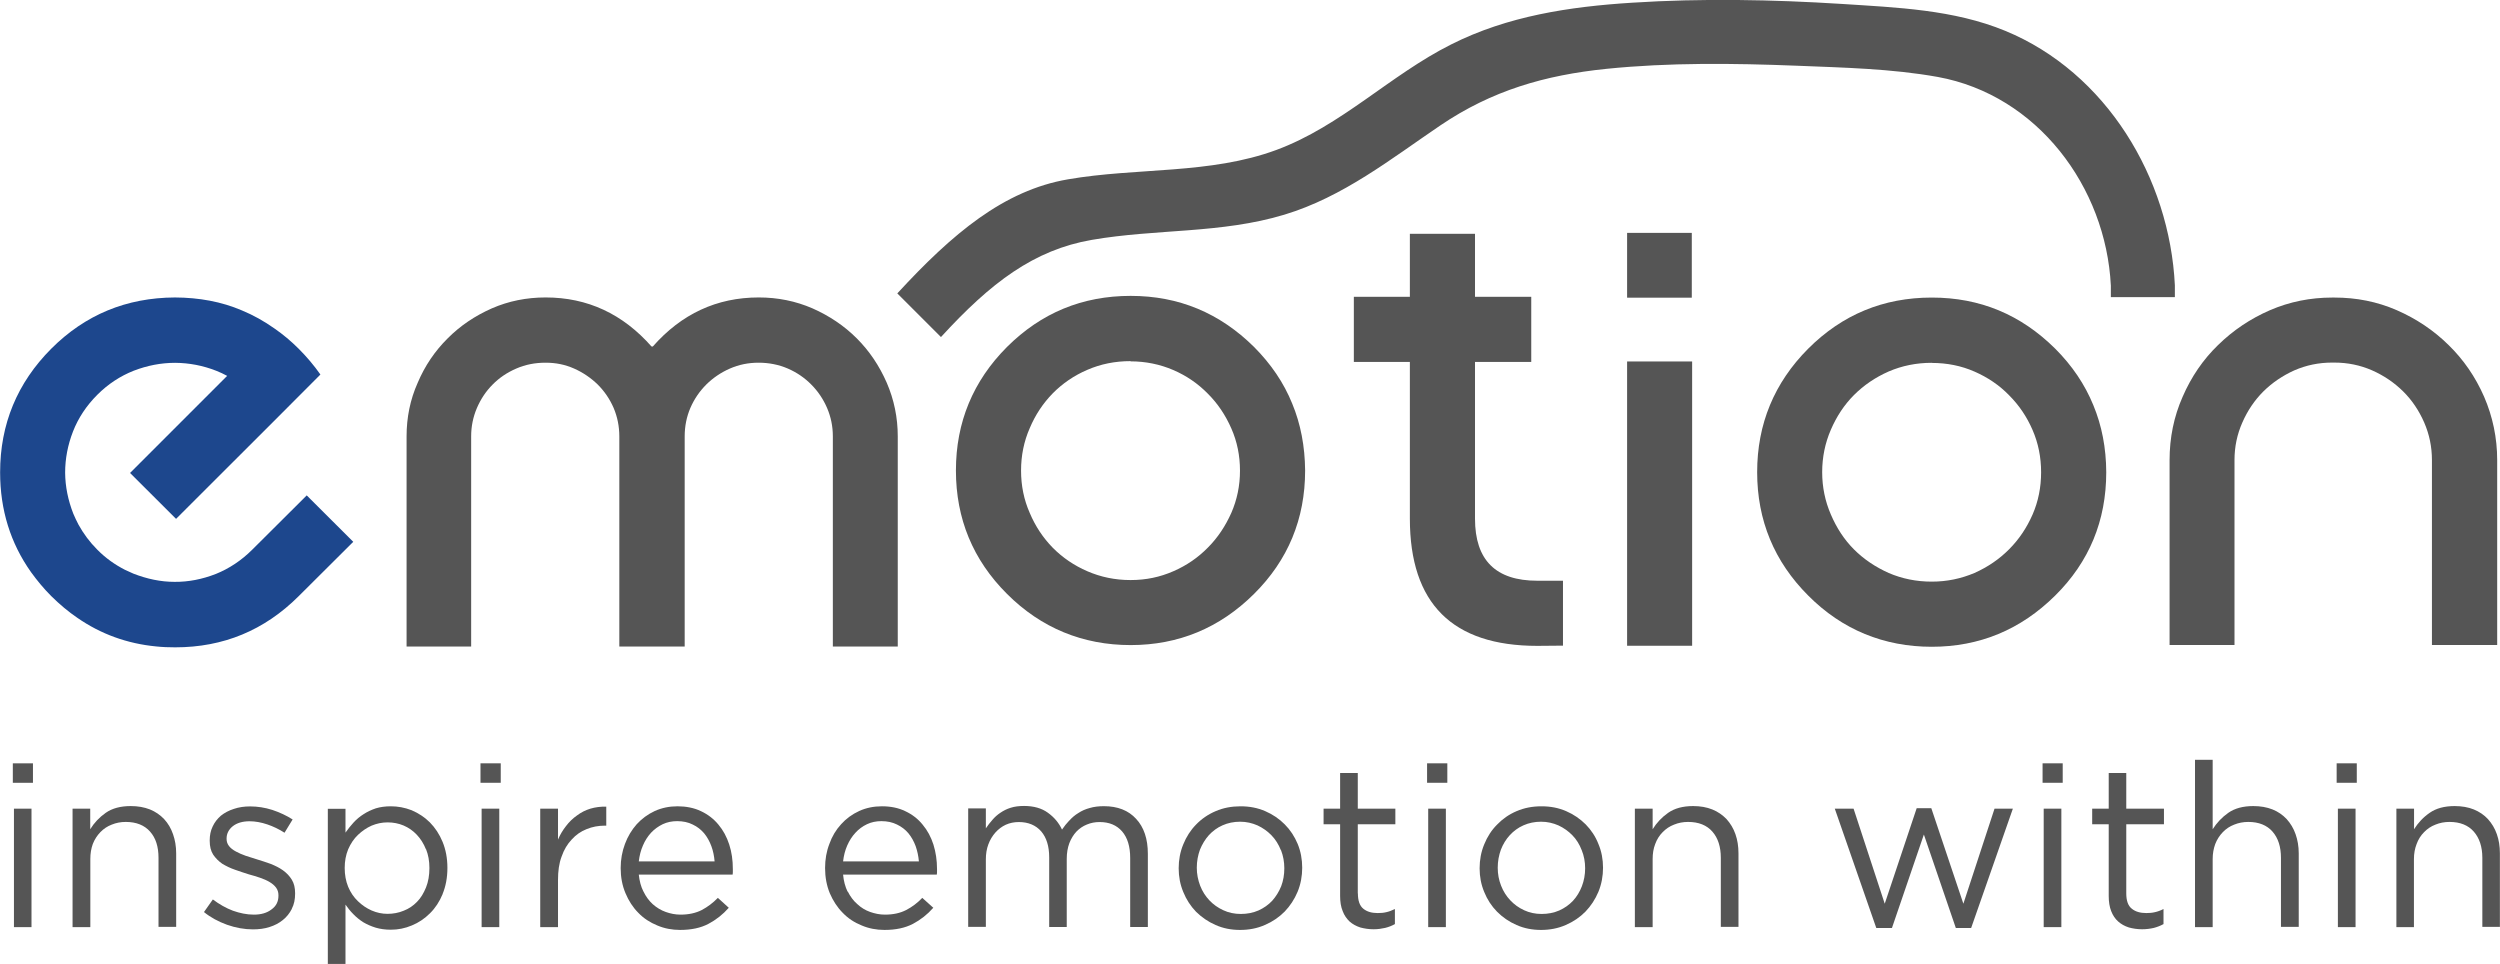
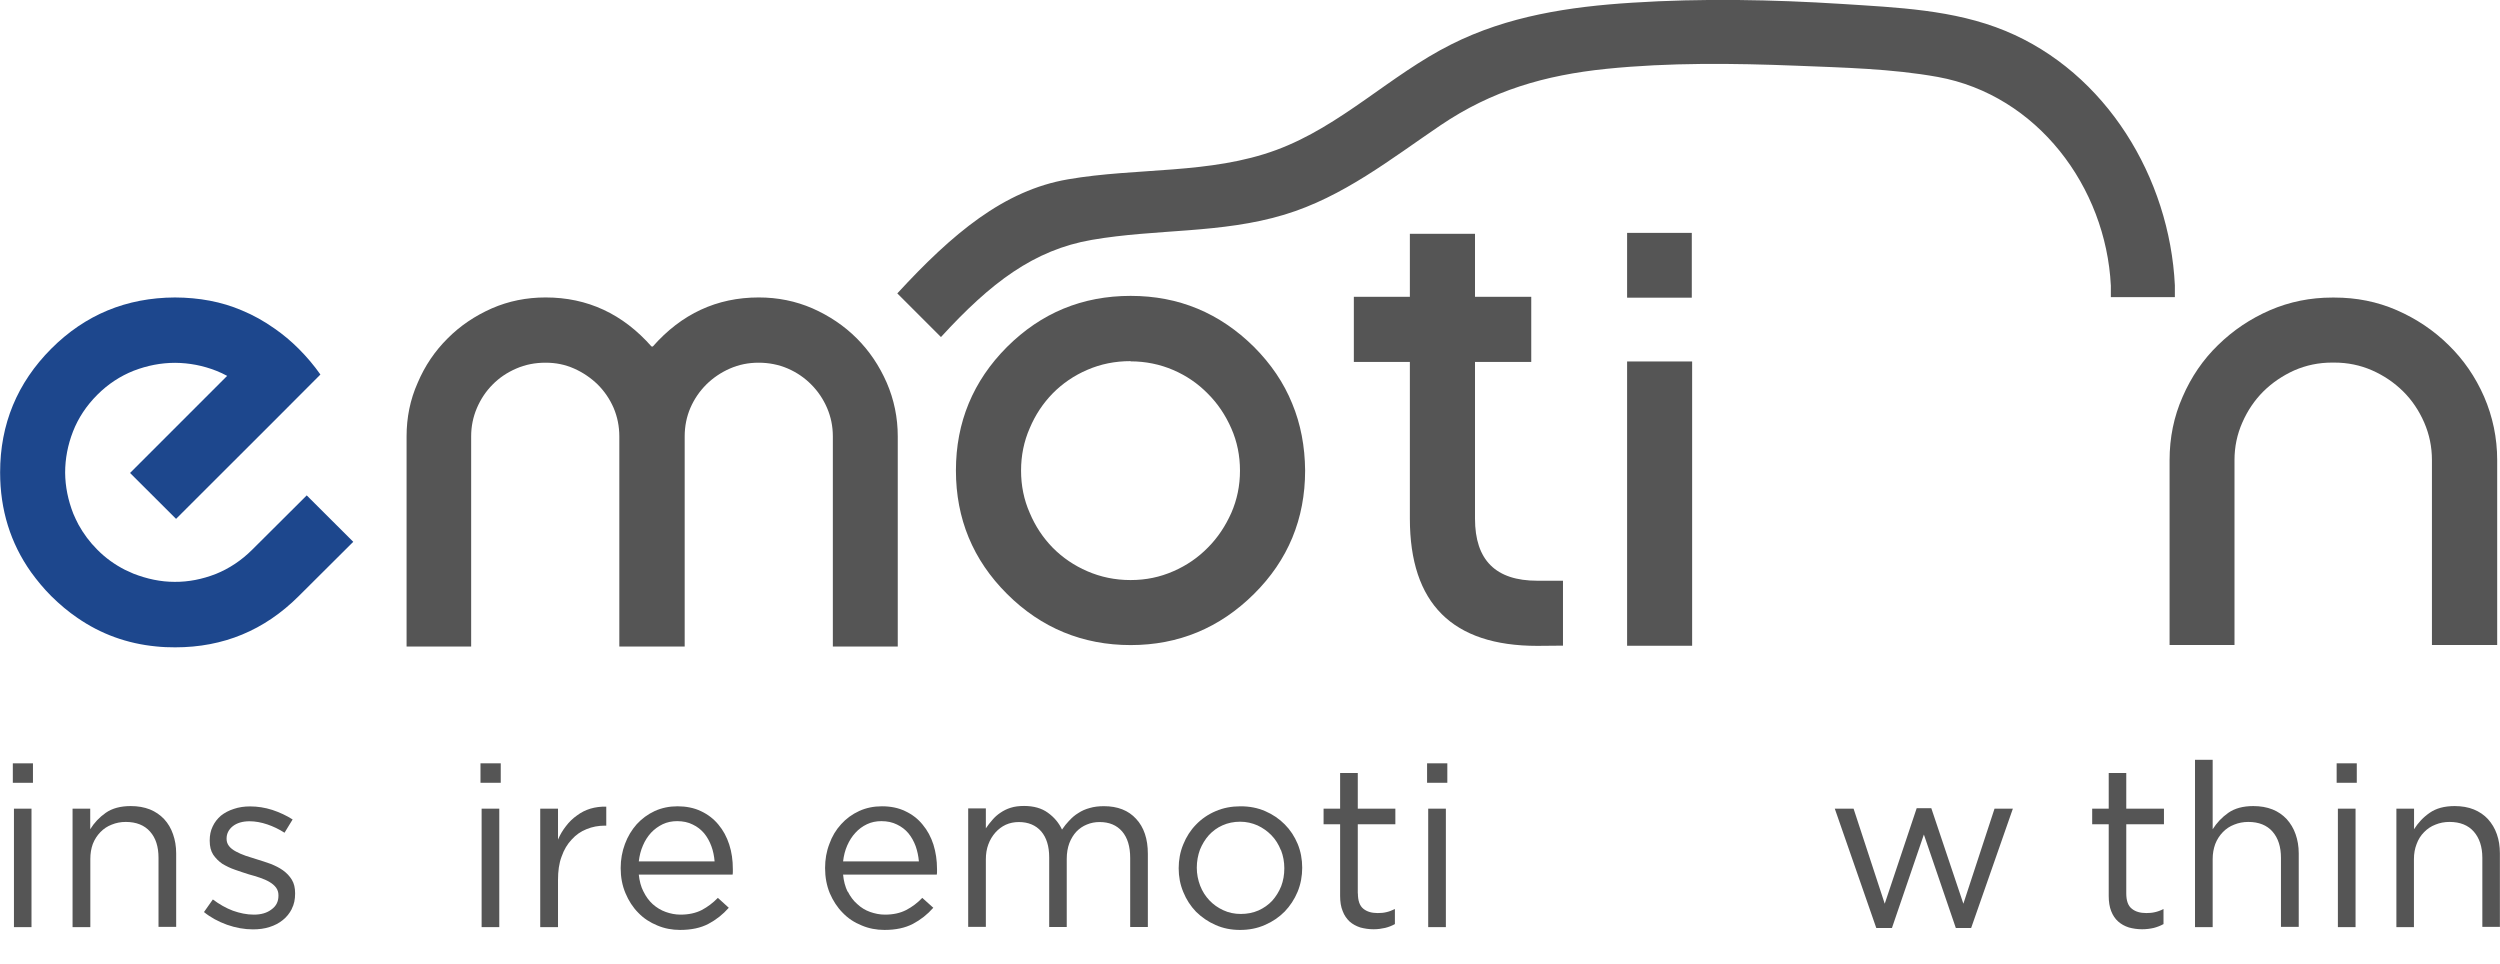
<svg xmlns="http://www.w3.org/2000/svg" id="b" viewBox="0 0 222.22 85.67">
  <defs>
    <style>.d{fill:#1d478d;}.e{fill:#555;}</style>
  </defs>
  <g id="c">
    <g>
      <path class="d" d="M27.27,44.03l-4.84,4.82c-.97,.97-2.06,1.69-3.25,2.17-1.21,.47-2.43,.71-3.66,.7-1.24,0-2.45-.26-3.66-.73-.25-.11-.5-.22-.75-.34-.9-.46-1.72-1.04-2.46-1.79-.68-.68-1.23-1.42-1.68-2.24-.16-.32-.32-.63-.45-.95-.47-1.2-.72-2.42-.73-3.65,0-1.24,.23-2.46,.7-3.67,.47-1.2,1.19-2.29,2.16-3.26,.95-.95,2.03-1.66,3.24-2.14,1.2-.46,2.42-.7,3.68-.7,1.25,.01,2.47,.24,3.66,.71,.33,.13,.65,.28,.96,.45l-8.63,8.63,4.09,4.08,8.58-8.57,4.25-4.26c-.56-.8-1.21-1.57-1.94-2.3-.68-.68-1.39-1.27-2.14-1.79-.92-.65-1.88-1.19-2.9-1.61-1.82-.78-3.81-1.14-5.95-1.15-4.32,.02-7.98,1.54-10.99,4.55-3.03,3.04-4.55,6.71-4.55,11,0,3.33,.92,6.29,2.75,8.87,.53,.73,1.12,1.45,1.8,2.13,.74,.73,1.51,1.38,2.32,1.93,2.08,1.44,4.42,2.29,7,2.54,.55,.06,1.11,.08,1.69,.08,4.28,0,7.93-1.51,10.97-4.54l.04-.04,4.82-4.8-4.11-4.1Z" />
      <path class="e" d="M1.14,67.85h1.79v1.73H1.14v-1.73Zm.11,4.03h1.55v10.53H1.24v-10.53Z" />
      <path class="e" d="M8.02,82.41h-1.57v-10.53h1.57v1.83c.35-.57,.81-1.06,1.38-1.46,.57-.4,1.31-.6,2.22-.6,.64,0,1.2,.1,1.71,.3,.49,.2,.91,.49,1.26,.86,.35,.38,.61,.82,.79,1.34,.18,.51,.28,1.08,.28,1.7v6.54h-1.57v-6.14c0-.98-.24-1.76-.75-2.33-.5-.57-1.23-.86-2.16-.86-.45,0-.86,.08-1.25,.24-.39,.15-.72,.37-1.01,.67-.28,.29-.51,.64-.67,1.05-.15,.41-.22,.85-.22,1.34v6.03Z" />
      <path class="e" d="M25.94,80.79c-.2,.39-.46,.72-.8,.99-.33,.27-.73,.48-1.18,.62-.46,.15-.95,.21-1.48,.21-.76,0-1.53-.14-2.3-.41-.77-.28-1.46-.65-2.05-1.13l.79-1.12c.57,.43,1.17,.77,1.78,1,.62,.22,1.24,.35,1.87,.35s1.16-.15,1.56-.46c.42-.3,.62-.7,.62-1.22v-.05c0-.25-.07-.48-.21-.67-.14-.19-.34-.36-.58-.5-.25-.15-.53-.27-.85-.38-.32-.11-.65-.21-.99-.3-.41-.13-.81-.26-1.23-.41-.41-.14-.78-.32-1.13-.53-.32-.22-.59-.49-.81-.81-.21-.33-.31-.73-.31-1.23v-.04c0-.45,.08-.86,.26-1.23,.18-.39,.42-.69,.74-.97,.33-.26,.71-.46,1.15-.6,.44-.15,.92-.22,1.44-.22,.65,0,1.31,.1,1.97,.31,.66,.22,1.26,.5,1.81,.85l-.72,1.18c-.48-.31-1-.56-1.53-.74-.53-.18-1.07-.28-1.58-.28-.62,0-1.12,.15-1.49,.44-.36,.29-.55,.66-.55,1.09v.04c0,.24,.07,.45,.22,.64,.15,.19,.35,.34,.61,.48,.25,.14,.54,.26,.87,.38,.32,.1,.66,.21,1.01,.32,.41,.13,.81,.25,1.21,.4,.4,.16,.77,.34,1.09,.57,.33,.24,.59,.51,.79,.84,.2,.33,.29,.72,.29,1.19v.05c0,.5-.09,.95-.29,1.33" />
-       <path class="e" d="M39.35,79.46c-.28,.68-.66,1.26-1.13,1.72-.47,.47-1,.83-1.61,1.08-.61,.26-1.23,.38-1.87,.38-.49,0-.93-.06-1.34-.18-.42-.13-.78-.29-1.12-.49-.31-.2-.61-.44-.87-.71-.27-.27-.5-.56-.7-.85v5.27h-1.57v-13.79h1.57v2.12c.22-.31,.46-.62,.72-.9,.26-.28,.55-.53,.89-.74,.32-.21,.68-.38,1.09-.52,.4-.12,.84-.18,1.33-.18,.62,0,1.23,.11,1.85,.35,.6,.26,1.15,.61,1.62,1.08,.47,.48,.85,1.05,1.13,1.73,.28,.68,.43,1.45,.43,2.32s-.15,1.64-.43,2.32m-1.48-3.98c-.2-.5-.47-.93-.81-1.29-.34-.36-.73-.63-1.17-.82-.45-.19-.93-.28-1.43-.28s-.96,.1-1.42,.29c-.45,.2-.85,.48-1.21,.82-.37,.35-.65,.78-.87,1.28-.21,.51-.31,1.06-.31,1.66s.1,1.17,.31,1.68c.21,.5,.5,.93,.87,1.28,.36,.35,.76,.62,1.21,.82,.46,.2,.93,.3,1.42,.3s.99-.09,1.44-.28c.46-.18,.84-.44,1.18-.79,.34-.34,.59-.77,.8-1.28,.2-.5,.3-1.08,.3-1.72s-.1-1.17-.3-1.68" />
      <path class="e" d="M42.71,67.85h1.8v1.73h-1.8v-1.73Zm.1,4.03h1.57v10.53h-1.57v-10.53Z" />
      <path class="e" d="M49.6,82.41h-1.58v-10.53h1.58v2.75c.18-.43,.42-.83,.71-1.2,.28-.37,.61-.69,.97-.94,.37-.28,.77-.48,1.2-.61,.44-.13,.9-.19,1.41-.18v1.69h-.13c-.57,0-1.11,.1-1.62,.31-.51,.2-.95,.51-1.32,.92-.39,.41-.69,.91-.9,1.52-.23,.6-.32,1.3-.32,2.09v4.19Z" />
      <path class="e" d="M57.2,79.25c.21,.44,.49,.82,.82,1.12,.35,.31,.73,.54,1.15,.69,.42,.15,.86,.24,1.32,.24,.73,0,1.36-.14,1.89-.41,.51-.27,.99-.63,1.43-1.08l.97,.88c-.53,.6-1.13,1.07-1.81,1.43-.68,.36-1.52,.54-2.52,.54-.72,0-1.4-.13-2.03-.4-.64-.26-1.21-.63-1.68-1.12-.48-.48-.86-1.07-1.14-1.74-.29-.68-.43-1.43-.43-2.24,0-.76,.13-1.47,.38-2.14,.25-.68,.61-1.26,1.05-1.76,.45-.49,.98-.88,1.6-1.17,.62-.28,1.29-.42,2.03-.42s1.47,.14,2.07,.43c.62,.29,1.14,.69,1.56,1.2,.42,.5,.74,1.09,.96,1.77,.22,.68,.32,1.4,.32,2.18v.22c0,.08,0,.18-.02,.27h-8.34c.06,.57,.19,1.08,.42,1.52m6.32-2.68c-.04-.48-.13-.94-.29-1.37-.16-.43-.37-.81-.65-1.15-.28-.32-.6-.58-1.01-.77-.39-.2-.86-.3-1.38-.3-.47,0-.89,.09-1.28,.27-.39,.19-.74,.44-1.04,.76-.29,.32-.54,.7-.72,1.13-.19,.43-.31,.9-.37,1.42h6.74Z" />
      <path class="e" d="M75.36,79.25c.22,.44,.5,.82,.85,1.12,.33,.31,.71,.54,1.13,.69,.43,.15,.86,.24,1.32,.24,.75,0,1.36-.14,1.89-.41,.52-.27,1-.63,1.43-1.08l.98,.88c-.53,.6-1.13,1.07-1.81,1.43-.69,.36-1.52,.54-2.53,.54-.72,0-1.4-.13-2.03-.4-.65-.26-1.21-.63-1.68-1.12-.48-.48-.86-1.07-1.15-1.74-.28-.68-.42-1.43-.42-2.24,0-.76,.12-1.47,.38-2.14,.24-.68,.59-1.26,1.05-1.76,.44-.49,.97-.88,1.6-1.17,.61-.28,1.29-.42,2.02-.42,.78,0,1.47,.14,2.07,.43,.62,.29,1.14,.69,1.55,1.2,.42,.5,.74,1.09,.96,1.77,.21,.68,.32,1.4,.32,2.18v.22c0,.08,0,.18-.02,.27h-8.33c.05,.57,.19,1.08,.4,1.52m6.34-2.68c-.04-.48-.14-.94-.29-1.37-.16-.43-.37-.81-.65-1.15-.27-.32-.61-.58-1.01-.77-.4-.2-.86-.3-1.39-.3-.46,0-.89,.09-1.27,.27-.4,.19-.74,.44-1.03,.76-.3,.32-.54,.7-.73,1.13-.19,.43-.31,.9-.37,1.42h6.74Z" />
      <path class="e" d="M95.05,72.94c.23-.26,.5-.49,.8-.67,.3-.2,.64-.35,1.02-.45,.37-.11,.79-.16,1.25-.16,1.22,0,2.18,.37,2.87,1.13,.69,.74,1.04,1.78,1.04,3.1v6.51h-1.57v-6.14c0-1.02-.24-1.8-.72-2.36-.48-.55-1.14-.83-2-.83-.4,0-.77,.07-1.13,.22-.35,.14-.66,.35-.93,.63-.26,.28-.47,.62-.63,1.03-.15,.41-.23,.87-.23,1.39v6.06h-1.56v-6.19c0-.99-.24-1.76-.71-2.31-.48-.55-1.15-.83-1.99-.83-.41,0-.81,.08-1.16,.24-.35,.16-.66,.4-.93,.7-.26,.3-.47,.64-.62,1.05-.15,.4-.22,.84-.22,1.33v6h-1.57v-10.53h1.57v1.77c.17-.26,.37-.51,.58-.75,.21-.25,.45-.46,.72-.64,.28-.19,.58-.34,.91-.44,.34-.11,.74-.16,1.19-.16,.85,0,1.56,.2,2.11,.6,.56,.4,.98,.9,1.26,1.5,.2-.29,.41-.56,.65-.81" />
      <path class="e" d="M115.34,79.27c-.28,.67-.67,1.26-1.15,1.76-.5,.5-1.08,.9-1.76,1.19-.68,.3-1.41,.44-2.2,.44s-1.51-.14-2.18-.44c-.67-.29-1.24-.69-1.74-1.18-.48-.5-.86-1.08-1.13-1.75-.28-.67-.41-1.37-.41-2.11s.13-1.46,.41-2.13c.27-.67,.65-1.26,1.13-1.75,.49-.51,1.07-.91,1.75-1.2,.67-.29,1.41-.43,2.21-.43s1.52,.14,2.19,.43c.67,.29,1.26,.69,1.74,1.18,.49,.49,.87,1.07,1.15,1.74,.27,.66,.4,1.37,.4,2.11s-.13,1.46-.41,2.14m-1.49-3.71c-.2-.5-.47-.94-.83-1.31-.36-.37-.77-.66-1.24-.88-.48-.21-.99-.33-1.55-.33s-1.09,.11-1.56,.32c-.48,.21-.88,.51-1.22,.88-.33,.37-.59,.8-.79,1.29-.18,.5-.28,1.03-.28,1.6s.11,1.1,.3,1.6c.2,.51,.47,.93,.82,1.3,.35,.37,.76,.66,1.24,.88,.47,.22,.99,.33,1.55,.33s1.09-.1,1.57-.31c.47-.21,.88-.5,1.22-.86,.33-.37,.6-.8,.8-1.29,.19-.5,.28-1.03,.28-1.6s-.1-1.1-.29-1.6" />
      <path class="e" d="M120.7,79.41c0,.65,.16,1.11,.49,1.37,.32,.26,.74,.38,1.27,.38,.28,0,.53-.02,.77-.08,.23-.05,.48-.14,.76-.28v1.34c-.27,.15-.55,.26-.87,.34-.31,.07-.64,.12-1.03,.12-.41,0-.81-.06-1.18-.16-.36-.12-.68-.29-.95-.53-.25-.24-.47-.54-.61-.92-.16-.38-.23-.83-.23-1.36v-6.36h-1.47v-1.39h1.47v-3.17h1.57v3.17h3.34v1.39h-3.34v6.15Z" />
      <path class="e" d="M126.85,67.85h1.8v1.73h-1.8v-1.73Zm.1,4.03h1.57v10.53h-1.57v-10.53Z" />
-       <path class="e" d="M142.08,79.27c-.28,.67-.67,1.26-1.15,1.76-.49,.5-1.08,.9-1.75,1.19-.68,.3-1.42,.44-2.2,.44s-1.51-.14-2.18-.44c-.67-.29-1.24-.69-1.73-1.18-.49-.5-.87-1.08-1.14-1.75-.28-.67-.41-1.37-.41-2.11s.13-1.46,.41-2.13c.27-.67,.65-1.26,1.14-1.75,.49-.51,1.06-.91,1.74-1.2,.68-.29,1.4-.43,2.21-.43s1.52,.14,2.19,.43c.67,.29,1.25,.69,1.74,1.18,.48,.49,.87,1.07,1.13,1.74,.28,.66,.41,1.37,.41,2.11s-.13,1.46-.41,2.14m-1.49-3.71c-.19-.5-.46-.94-.82-1.31-.36-.37-.77-.66-1.24-.88-.48-.21-.99-.33-1.55-.33s-1.09,.11-1.56,.32c-.48,.21-.88,.51-1.22,.88-.34,.37-.6,.8-.79,1.29-.18,.5-.28,1.03-.28,1.6s.1,1.1,.3,1.6c.2,.51,.47,.93,.82,1.3,.35,.37,.75,.66,1.23,.88,.47,.22,.99,.33,1.55,.33s1.09-.1,1.57-.31c.47-.21,.88-.5,1.22-.86,.34-.37,.6-.8,.79-1.29,.19-.5,.29-1.03,.29-1.6s-.1-1.1-.3-1.6" />
-       <path class="e" d="M146.9,82.41h-1.58v-10.53h1.58v1.83c.35-.57,.81-1.06,1.38-1.46,.57-.4,1.31-.6,2.22-.6,.64,0,1.2,.1,1.7,.3,.5,.2,.91,.49,1.27,.86,.34,.38,.61,.82,.79,1.34,.18,.51,.27,1.08,.27,1.7v6.54h-1.57v-6.14c0-.98-.25-1.76-.75-2.33-.5-.57-1.22-.86-2.16-.86-.45,0-.86,.08-1.25,.24-.39,.15-.72,.37-1.01,.67-.29,.29-.51,.64-.66,1.05-.16,.41-.23,.85-.23,1.34v6.03Z" />
      <polygon class="e" points="174.52 80.33 177.29 71.88 178.92 71.88 175.21 82.49 173.85 82.49 171.01 74.18 168.17 82.49 166.78 82.49 163.09 71.88 164.76 71.88 167.53 80.33 170.37 71.84 171.67 71.84 174.52 80.33" />
-       <path class="e" d="M181.56,67.85h1.79v1.73h-1.79v-1.73Zm.1,4.03h1.57v10.53h-1.57v-10.53Z" />
      <path class="e" d="M189,79.41c0,.65,.16,1.11,.5,1.37,.32,.26,.75,.38,1.28,.38,.27,0,.53-.02,.77-.08,.23-.05,.49-.14,.76-.28v1.34c-.27,.15-.56,.26-.86,.34-.31,.07-.65,.12-1.04,.12-.42,0-.82-.06-1.18-.16-.37-.12-.68-.29-.95-.53-.27-.24-.47-.54-.62-.92-.15-.38-.22-.83-.22-1.36v-6.36h-1.47v-1.39h1.47v-3.17h1.56v3.17h3.35v1.39h-3.35v6.15Z" />
      <path class="e" d="M196.68,82.41h-1.57v-14.87h1.57v6.17c.36-.57,.82-1.06,1.39-1.46,.57-.4,1.31-.6,2.22-.6,.64,0,1.21,.1,1.71,.3,.5,.2,.91,.49,1.26,.86,.34,.38,.61,.82,.79,1.34,.18,.51,.28,1.08,.28,1.7v6.54h-1.58v-6.14c0-.98-.25-1.76-.75-2.33-.5-.57-1.22-.86-2.15-.86-.45,0-.87,.08-1.26,.24-.39,.15-.72,.37-1.01,.67-.28,.29-.51,.64-.67,1.05-.15,.41-.23,.85-.23,1.34v6.03Z" />
      <path class="e" d="M207.7,67.85h1.79v1.73h-1.79v-1.73Zm.11,4.03h1.57v10.53h-1.57v-10.53Z" />
      <path class="e" d="M214.58,82.41h-1.57v-10.53h1.57v1.83c.36-.57,.81-1.06,1.39-1.46,.57-.4,1.31-.6,2.22-.6,.63,0,1.21,.1,1.7,.3,.49,.2,.92,.49,1.26,.86,.34,.38,.61,.82,.79,1.34,.18,.51,.27,1.08,.27,1.7v6.54h-1.56v-6.14c0-.98-.26-1.76-.76-2.33-.5-.57-1.22-.86-2.16-.86-.45,0-.86,.08-1.25,.24-.39,.15-.72,.37-1.01,.67-.29,.29-.51,.64-.66,1.05-.16,.41-.24,.85-.24,1.34v6.03Z" />
      <path class="e" d="M138.93,51.62s-2.25,0-2.28,0c-3.7,0-5.54-1.83-5.54-5.52v-13.93h5v-5.79h-5v-5.6h-5.79v5.6h-4.98v5.79h4.98v13.93c0,7.55,3.78,11.31,11.33,11.31,.03,0,2.24-.02,2.28-.02v-5.77Z" />
      <path class="e" d="M41.88,57.47v-18.68c0-.89,.17-1.72,.51-2.52,.34-.79,.8-1.49,1.4-2.09,.59-.6,1.29-1.07,2.1-1.42,.8-.35,1.67-.52,2.6-.52s1.75,.17,2.54,.52c.79,.35,1.49,.83,2.09,1.41,.6,.6,1.07,1.28,1.42,2.08,.34,.8,.51,1.65,.51,2.54v18.68h5.81v-18.68c0-.9,.17-1.75,.51-2.54,.35-.8,.82-1.48,1.42-2.08,.59-.58,1.29-1.06,2.09-1.41,.8-.35,1.64-.52,2.55-.52s1.79,.17,2.6,.52c.8,.35,1.5,.83,2.08,1.42,.6,.6,1.07,1.3,1.41,2.09,.34,.8,.51,1.63,.51,2.52v18.68h5.77v-18.68c0-1.67-.33-3.27-.98-4.77-.66-1.51-1.55-2.83-2.66-3.94-1.12-1.12-2.43-2-3.94-2.67-1.5-.65-3.09-.97-4.78-.97-3.72,0-6.87,1.46-9.43,4.38v-.05s-.03,.04-.04,.05c0,0-.03-.03-.04-.05v.05c-2.57-2.92-5.71-4.38-9.43-4.38-1.69,0-3.29,.32-4.78,.97-1.51,.67-2.82,1.55-3.93,2.67-1.13,1.12-2.02,2.43-2.66,3.94-.67,1.5-.99,3.09-.99,4.77v18.68h5.77Z" />
      <rect class="e" x="144.63" y="32.13" width="5.78" height="25.27" />
      <rect class="e" x="144.63" y="20.7" width="5.75" height="5.76" />
      <path class="e" d="M198.62,57.33v-16.43c0-1.18,.23-2.29,.7-3.35,.46-1.05,1.08-1.97,1.87-2.76,.79-.78,1.71-1.4,2.75-1.87,1.06-.46,2.17-.69,3.35-.69h.21c1.18,0,2.3,.23,3.35,.69,1.06,.47,1.97,1.09,2.76,1.87,.79,.78,1.41,1.71,1.87,2.76,.46,1.06,.69,2.17,.69,3.35v16.43h5.8v-16.43c0-1.98-.4-3.87-1.16-5.63-.78-1.78-1.83-3.3-3.16-4.6-1.33-1.31-2.87-2.34-4.61-3.1-1.75-.76-3.59-1.12-5.53-1.12h-.21c-1.93,0-3.78,.37-5.52,1.12-1.75,.76-3.28,1.79-4.62,3.1-1.33,1.29-2.38,2.82-3.15,4.6-.78,1.76-1.16,3.65-1.16,5.63v16.43h5.78Z" />
      <path class="e" d="M116.01,41.82c0,4.31-1.52,7.97-4.54,10.97-3.06,3.04-6.73,4.55-10.97,4.55s-7.95-1.51-10.99-4.55c-3.03-3.02-4.54-6.69-4.54-10.97s1.52-7.95,4.54-10.98c3.04-3.03,6.7-4.54,10.99-4.54s7.91,1.52,10.97,4.54c1.51,1.52,2.64,3.18,3.39,5.03,.76,1.83,1.13,3.81,1.15,5.95m-15.52-9.72c-1.38,0-2.65,.26-3.83,.77-1.19,.51-2.21,1.21-3.08,2.09-.86,.88-1.55,1.91-2.05,3.1-.52,1.19-.77,2.44-.77,3.77s.25,2.58,.77,3.76c.5,1.19,1.19,2.22,2.05,3.1,.87,.88,1.9,1.58,3.08,2.09,1.18,.51,2.45,.78,3.83,.78s2.61-.26,3.8-.78c1.18-.51,2.21-1.22,3.08-2.11,.88-.88,1.56-1.92,2.08-3.08,.51-1.17,.77-2.42,.77-3.75s-.25-2.58-.77-3.76c-.52-1.18-1.2-2.2-2.08-3.08-.88-.9-1.9-1.6-3.08-2.11-1.19-.51-2.46-.77-3.8-.77" />
-       <path class="e" d="M187.22,41.97c0,4.32-1.52,7.98-4.54,10.97-3.07,3.04-6.73,4.55-10.97,4.55s-7.96-1.51-10.98-4.55c-3.02-3.02-4.54-6.69-4.54-10.97s1.52-7.95,4.54-10.98c3.03-3.03,6.69-4.54,10.98-4.54s7.91,1.51,10.97,4.54c1.52,1.52,2.64,3.19,3.39,5.02,.76,1.83,1.14,3.81,1.15,5.96m-15.51-9.72c-1.37,0-2.64,.26-3.83,.77-1.18,.52-2.21,1.22-3.08,2.09-.87,.87-1.55,1.91-2.06,3.09-.51,1.18-.77,2.44-.77,3.77s.26,2.58,.77,3.76c.51,1.19,1.18,2.23,2.06,3.11,.87,.87,1.9,1.56,3.08,2.09,1.19,.51,2.46,.77,3.83,.77s2.61-.27,3.8-.77c1.18-.53,2.21-1.23,3.08-2.11,.88-.88,1.57-1.92,2.08-3.08,.51-1.17,.76-2.43,.76-3.76s-.25-2.59-.76-3.76c-.51-1.18-1.2-2.2-2.08-3.08-.87-.9-1.91-1.6-3.08-2.11-1.18-.52-2.45-.77-3.8-.77" />
      <path class="e" d="M193.32,25.37c-.46-9.56-6.1-18.93-15.08-22.63-4.59-1.89-9.62-2.07-14.51-2.39-6.2-.39-12.44-.51-18.65-.11-5.56,.35-11.07,1.18-16.09,3.71-5.44,2.73-9.76,7.24-15.54,9.38-5.9,2.18-12.39,1.55-18.52,2.61-5.71,.98-10.28,4.83-15.17,10.14l3.88,3.88c4.42-4.83,8.26-7.75,13.42-8.64,5.73-.99,11.49-.54,17.11-2.24,5.22-1.58,9.43-4.93,13.87-7.94,4.58-3.1,9.29-4.46,14.74-5.02,5.6-.57,11.28-.5,16.9-.28,4.16,.17,8.47,.26,12.57,1,8.84,1.61,14.94,9.77,15.38,18.55v1.02h5.69s0-.99,0-1.04" />
    </g>
  </g>
</svg>